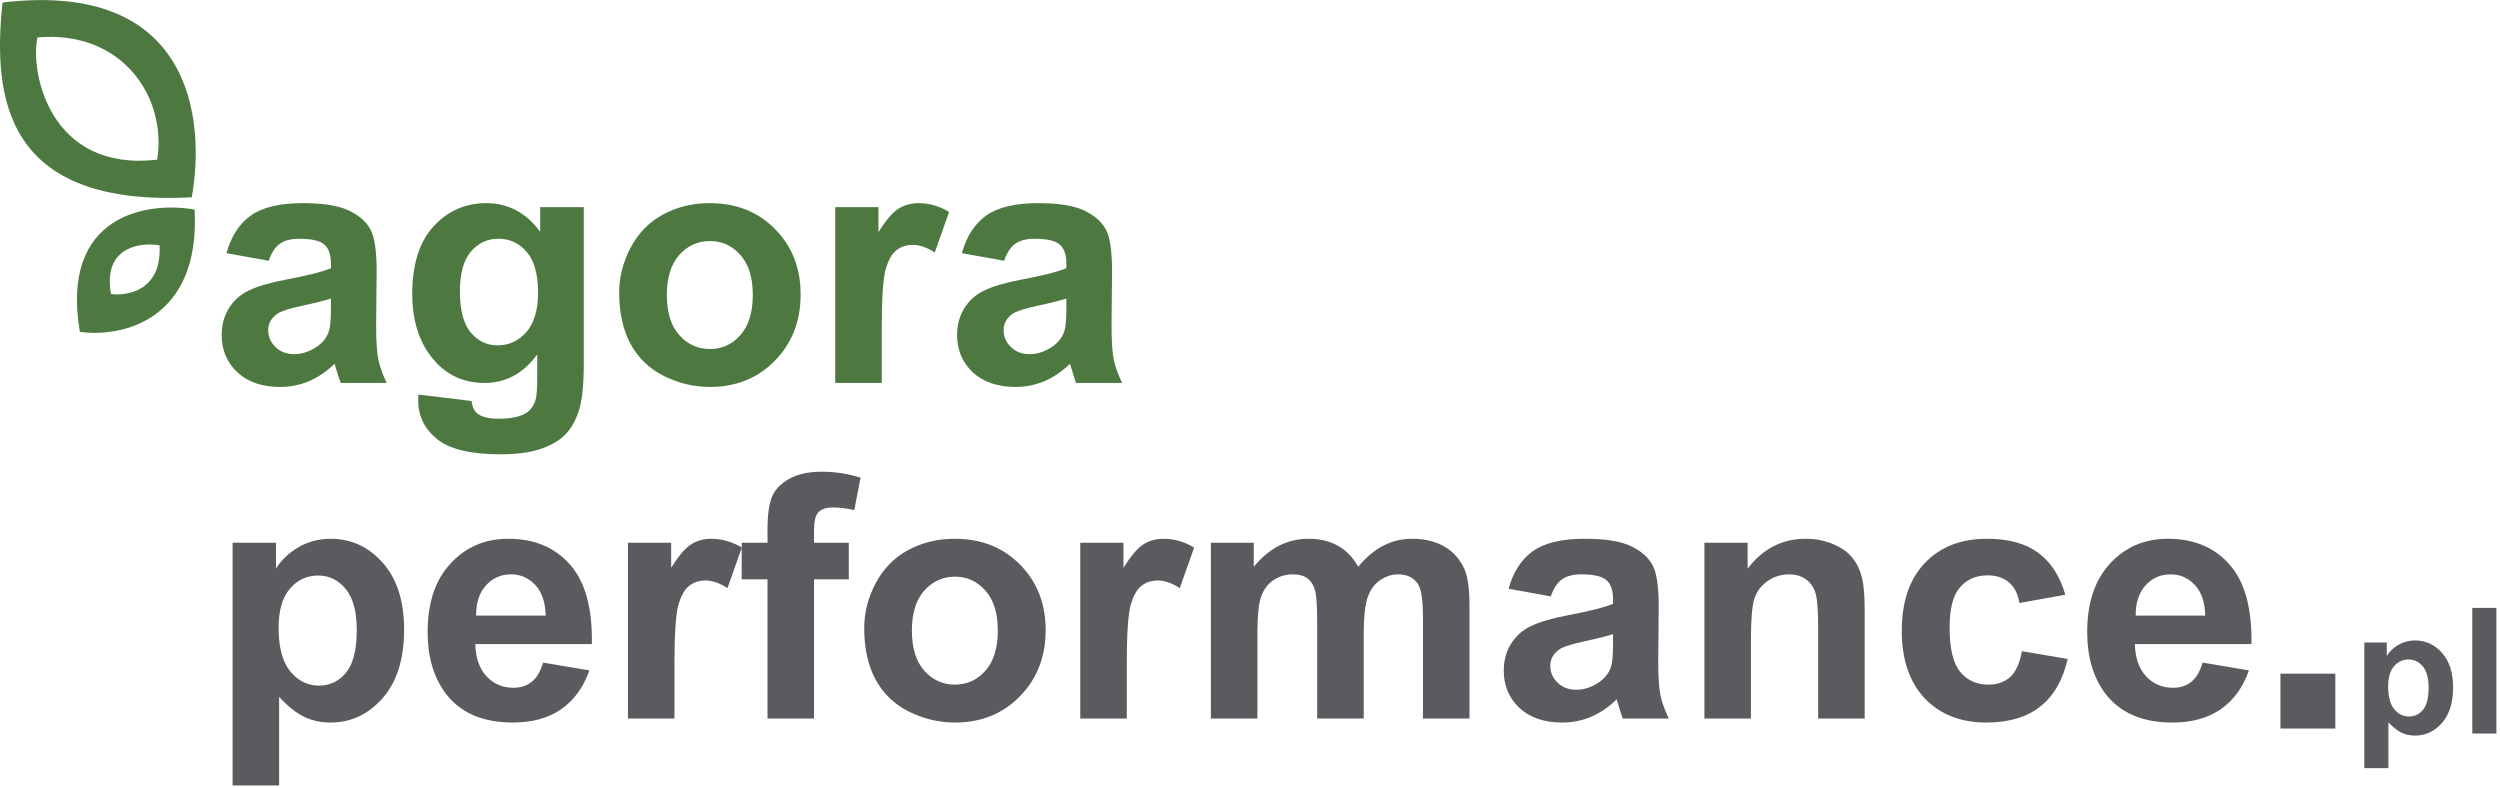
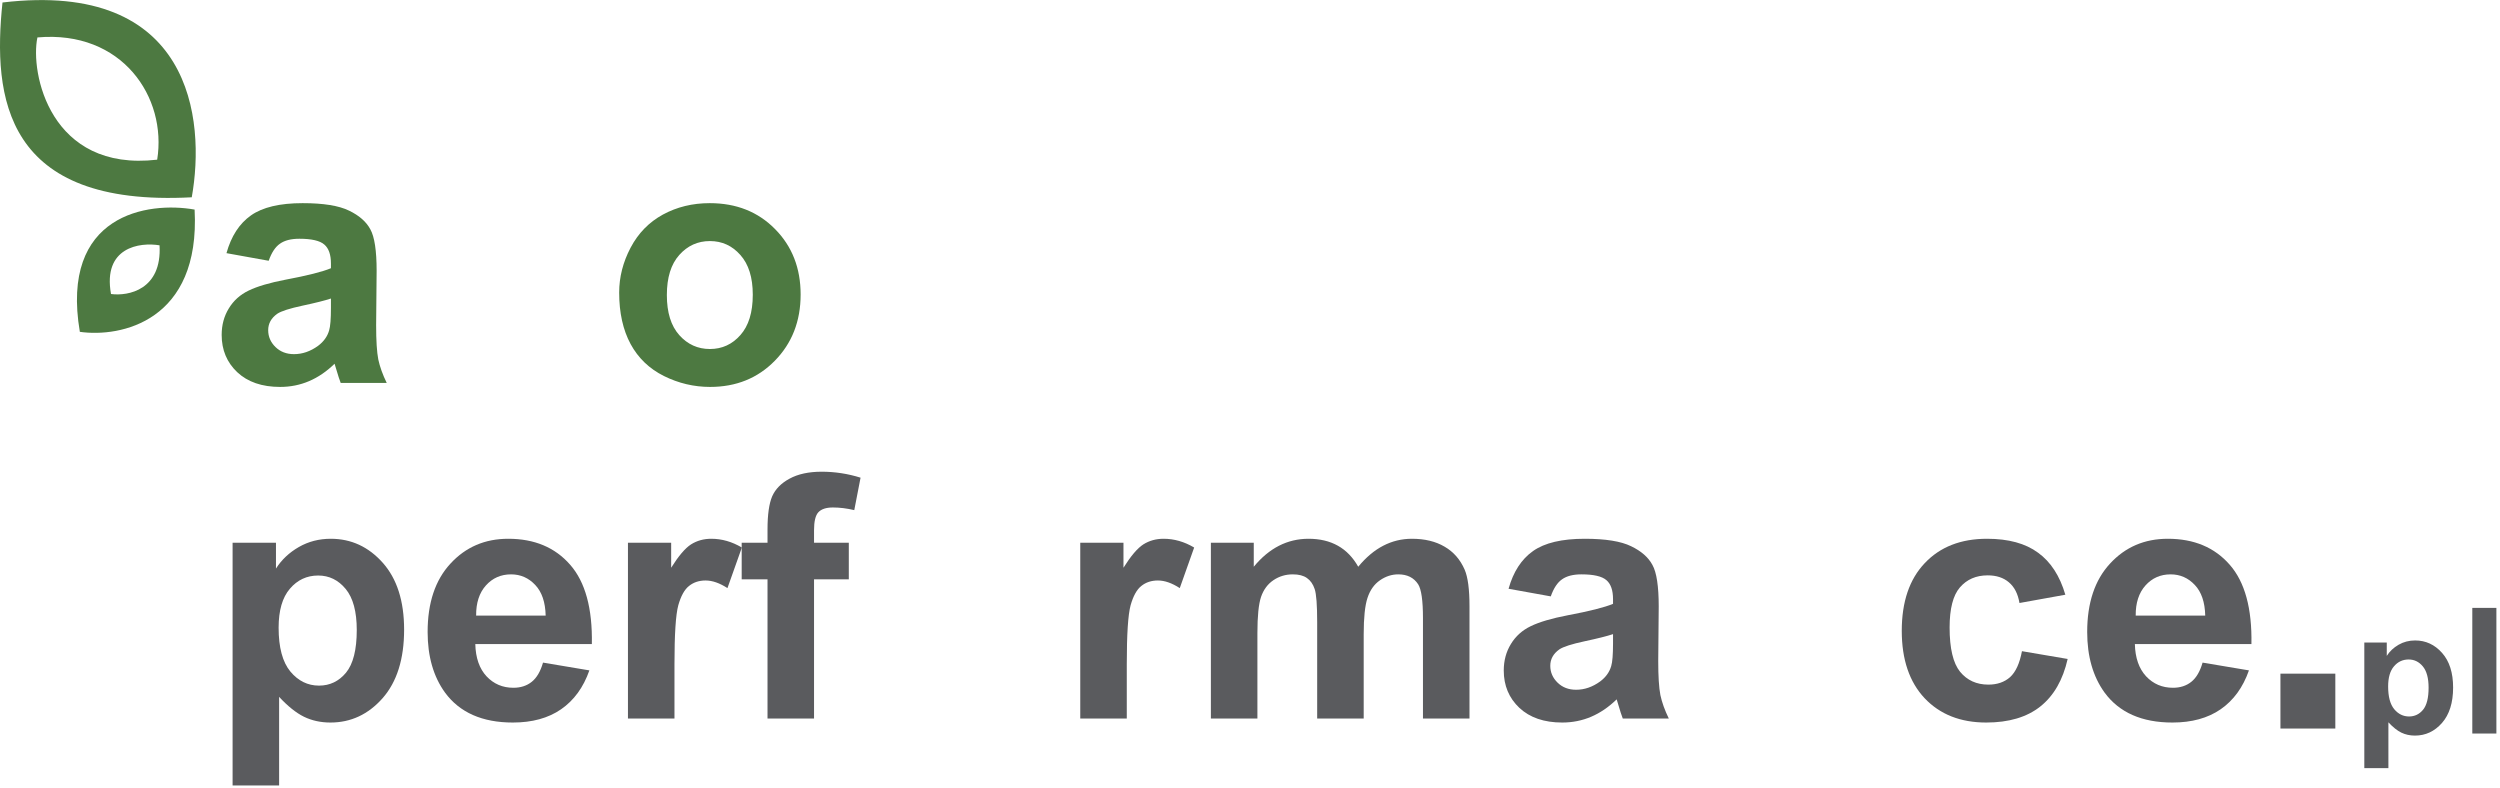
<svg xmlns="http://www.w3.org/2000/svg" width="501" height="158" viewBox="0 0 501 158" fill="none">
  <path d="M53.845 52.258L45.384 50.732C46.335 47.326 47.972 44.804 50.294 43.167C52.617 41.531 56.068 40.712 60.646 40.712C64.804 40.712 67.901 41.21 69.936 42.205C71.971 43.178 73.398 44.428 74.216 45.954C75.056 47.459 75.477 50.234 75.477 54.282L75.377 65.165C75.377 68.261 75.521 70.55 75.808 72.032C76.118 73.492 76.682 75.063 77.501 76.744H68.277C68.034 76.124 67.735 75.207 67.381 73.99C67.226 73.437 67.116 73.072 67.049 72.895C65.457 74.443 63.754 75.605 61.94 76.379C60.126 77.153 58.191 77.54 56.134 77.54C52.506 77.54 49.642 76.556 47.541 74.587C45.462 72.619 44.422 70.13 44.422 67.122C44.422 65.131 44.898 63.362 45.849 61.814C46.8 60.243 48.127 59.049 49.83 58.23C51.555 57.39 54.033 56.66 57.262 56.041C61.619 55.222 64.638 54.459 66.32 53.751V52.822C66.32 51.031 65.877 49.759 64.992 49.007C64.108 48.233 62.438 47.846 59.983 47.846C58.324 47.846 57.03 48.177 56.101 48.841C55.172 49.482 54.42 50.621 53.845 52.258ZM66.32 59.823C65.125 60.221 63.234 60.697 60.646 61.249C58.058 61.803 56.366 62.344 55.57 62.875C54.353 63.738 53.745 64.833 53.745 66.16C53.745 67.465 54.232 68.593 55.205 69.544C56.178 70.495 57.417 70.971 58.921 70.971C60.602 70.971 62.206 70.418 63.732 69.312C64.86 68.471 65.601 67.443 65.955 66.226C66.198 65.43 66.32 63.915 66.32 61.681V59.823Z" fill="#4D7941" />
-   <path d="M83.838 79.066L94.488 80.36C94.665 81.599 95.074 82.45 95.715 82.915C96.6 83.578 97.994 83.91 99.896 83.91C102.329 83.91 104.154 83.545 105.37 82.815C106.189 82.329 106.808 81.543 107.228 80.46C107.516 79.686 107.659 78.259 107.659 76.18V71.037C104.873 74.841 101.356 76.744 97.109 76.744C92.375 76.744 88.626 74.742 85.862 70.739C83.694 67.576 82.61 63.638 82.61 58.927C82.61 53.021 84.026 48.509 86.857 45.39C89.71 42.272 93.249 40.712 97.474 40.712C101.831 40.712 105.425 42.626 108.257 46.452V41.509H116.983V73.127C116.983 77.286 116.64 80.393 115.954 82.45C115.268 84.507 114.306 86.122 113.068 87.294C111.829 88.467 110.17 89.385 108.091 90.048C106.034 90.712 103.424 91.043 100.261 91.043C94.289 91.043 90.053 90.015 87.554 87.958C85.054 85.923 83.804 83.335 83.804 80.194C83.804 79.885 83.816 79.509 83.838 79.066ZM92.165 58.396C92.165 62.134 92.884 64.877 94.322 66.624C95.782 68.35 97.573 69.212 99.697 69.212C101.975 69.212 103.899 68.328 105.47 66.558C107.04 64.766 107.825 62.123 107.825 58.629C107.825 54.979 107.073 52.269 105.569 50.5C104.065 48.73 102.163 47.846 99.863 47.846C97.629 47.846 95.782 48.719 94.322 50.467C92.884 52.192 92.165 54.835 92.165 58.396Z" fill="#4D7941" />
  <path d="M124.083 58.629C124.083 55.532 124.846 52.535 126.372 49.637C127.898 46.74 130.055 44.528 132.842 43.002C135.651 41.475 138.781 40.712 142.231 40.712C147.562 40.712 151.93 42.449 155.336 45.921C158.743 49.372 160.446 53.74 160.446 59.027C160.446 64.357 158.721 68.781 155.27 72.298C151.842 75.793 147.517 77.54 142.297 77.54C139.068 77.54 135.983 76.81 133.041 75.35C130.121 73.89 127.898 71.756 126.372 68.947C124.846 66.116 124.083 62.676 124.083 58.629ZM133.638 59.126C133.638 62.621 134.467 65.297 136.126 67.155C137.785 69.013 139.831 69.942 142.264 69.942C144.697 69.942 146.732 69.013 148.369 67.155C150.028 65.297 150.857 62.599 150.857 59.06C150.857 55.609 150.028 52.955 148.369 51.097C146.732 49.239 144.697 48.31 142.264 48.31C139.831 48.31 137.785 49.239 136.126 51.097C134.467 52.955 133.638 55.631 133.638 59.126Z" fill="#4D7941" />
-   <path d="M176.703 76.744H167.38V41.509H176.04V46.518C177.522 44.152 178.849 42.592 180.021 41.84C181.215 41.088 182.565 40.712 184.069 40.712C186.192 40.712 188.238 41.298 190.207 42.471L187.32 50.599C185.75 49.582 184.29 49.073 182.941 49.073C181.636 49.073 180.53 49.438 179.623 50.168C178.716 50.876 177.997 52.17 177.466 54.05C176.958 55.93 176.703 59.867 176.703 65.861V76.744Z" fill="#4D7941" />
-   <path d="M201.222 52.258L192.761 50.732C193.712 47.326 195.349 44.804 197.672 43.167C199.994 41.531 203.445 40.712 208.023 40.712C212.182 40.712 215.278 41.21 217.313 42.205C219.348 43.178 220.775 44.428 221.593 45.954C222.434 47.459 222.854 50.234 222.854 54.282L222.754 65.165C222.754 68.261 222.898 70.55 223.186 72.032C223.495 73.492 224.059 75.063 224.878 76.744H215.654C215.411 76.124 215.112 75.207 214.758 73.99C214.604 73.437 214.493 73.072 214.427 72.895C212.834 74.443 211.131 75.605 209.317 76.379C207.504 77.153 205.568 77.54 203.511 77.54C199.884 77.54 197.019 76.556 194.918 74.587C192.839 72.619 191.799 70.13 191.799 67.122C191.799 65.131 192.275 63.362 193.226 61.814C194.177 60.243 195.504 59.049 197.207 58.23C198.933 57.39 201.41 56.66 204.639 56.041C208.997 55.222 212.016 54.459 213.697 53.751V52.822C213.697 51.031 213.254 49.759 212.37 49.007C211.485 48.233 209.815 47.846 207.36 47.846C205.701 47.846 204.407 48.177 203.478 48.841C202.549 49.482 201.797 50.621 201.222 52.258ZM213.697 59.823C212.502 60.221 210.611 60.697 208.023 61.249C205.435 61.803 203.743 62.344 202.947 62.875C201.731 63.738 201.122 64.833 201.122 66.16C201.122 67.465 201.609 68.593 202.582 69.544C203.555 70.495 204.794 70.971 206.298 70.971C207.979 70.971 209.583 70.418 211.109 69.312C212.237 68.471 212.978 67.443 213.332 66.226C213.575 65.43 213.697 63.915 213.697 61.681V59.823Z" fill="#4D7941" />
  <path d="M46.612 108.765H55.304V113.941C56.432 112.171 57.959 110.733 59.883 109.627C61.807 108.522 63.942 107.969 66.286 107.969C70.378 107.969 73.851 109.572 76.704 112.779C79.558 115.987 80.984 120.455 80.984 126.183C80.984 132.067 79.547 136.646 76.671 139.919C73.796 143.171 70.312 144.796 66.22 144.796C64.274 144.796 62.504 144.409 60.911 143.635C59.341 142.861 57.682 141.534 55.935 139.654V157.404H46.612V108.765ZM55.835 125.785C55.835 129.744 56.62 132.675 58.191 134.577C59.761 136.458 61.675 137.398 63.931 137.398C66.098 137.398 67.901 136.535 69.339 134.81C70.776 133.062 71.495 130.209 71.495 126.25C71.495 122.556 70.754 119.813 69.272 118.022C67.79 116.23 65.955 115.334 63.765 115.334C61.487 115.334 59.596 116.219 58.091 117.988C56.587 119.736 55.835 122.335 55.835 125.785Z" fill="#5A5B5E" />
  <path d="M108.821 132.786L118.111 134.345C116.916 137.751 115.025 140.35 112.437 142.142C109.871 143.912 106.653 144.796 102.782 144.796C96.655 144.796 92.121 142.795 89.179 138.791C86.857 135.584 85.696 131.536 85.696 126.648C85.696 120.808 87.222 116.241 90.274 112.945C93.326 109.627 97.186 107.969 101.853 107.969C107.095 107.969 111.232 109.705 114.262 113.178C117.292 116.628 118.741 121.925 118.608 129.07H95.251C95.317 131.835 96.069 133.991 97.507 135.54C98.945 137.066 100.736 137.829 102.882 137.829C104.342 137.829 105.569 137.431 106.565 136.634C107.56 135.838 108.312 134.555 108.821 132.786ZM109.352 123.363C109.285 120.665 108.588 118.619 107.261 117.225C105.934 115.81 104.32 115.102 102.417 115.102C100.382 115.102 98.701 115.843 97.374 117.325C96.047 118.807 95.395 120.82 95.417 123.363H109.352Z" fill="#5A5B5E" />
  <path d="M135.164 144H125.841V108.765H134.501V113.775C135.983 111.408 137.31 109.849 138.482 109.097C139.676 108.345 141.026 107.969 142.53 107.969C144.653 107.969 146.699 108.555 148.668 109.727L145.781 117.856C144.211 116.838 142.751 116.329 141.402 116.329C140.097 116.329 138.991 116.694 138.084 117.424C137.177 118.132 136.458 119.426 135.927 121.306C135.419 123.186 135.164 127.123 135.164 133.118V144Z" fill="#5A5B5E" />
  <path d="M148.634 108.765H153.81V106.111C153.81 103.147 154.12 100.935 154.739 99.475C155.381 98.015 156.542 96.832 158.223 95.925C159.926 94.996 162.072 94.531 164.66 94.531C167.314 94.531 169.913 94.93 172.456 95.726L171.196 102.229C169.714 101.875 168.287 101.698 166.916 101.698C165.566 101.698 164.593 102.019 163.996 102.66C163.421 103.279 163.133 104.485 163.133 106.276V108.765H170.101V116.097H163.133V144H153.81V116.097H148.634V108.765Z" fill="#5A5B5E" />
-   <path d="M173.186 125.885C173.186 122.788 173.949 119.791 175.476 116.893C177.002 113.996 179.158 111.784 181.945 110.258C184.754 108.732 187.884 107.969 191.335 107.969C196.665 107.969 201.034 109.705 204.44 113.178C207.846 116.628 209.55 120.996 209.55 126.283C209.55 131.613 207.824 136.037 204.374 139.554C200.945 143.049 196.621 144.796 191.401 144.796C188.172 144.796 185.086 144.066 182.144 142.607C179.225 141.147 177.002 139.012 175.476 136.203C173.949 133.372 173.186 129.932 173.186 125.885ZM182.742 126.382C182.742 129.877 183.571 132.554 185.23 134.412C186.889 136.269 188.935 137.198 191.368 137.198C193.801 137.198 195.836 136.269 197.473 134.412C199.132 132.554 199.961 129.855 199.961 126.316C199.961 122.866 199.132 120.211 197.473 118.353C195.836 116.495 193.801 115.566 191.368 115.566C188.935 115.566 186.889 116.495 185.23 118.353C183.571 120.211 182.742 122.888 182.742 126.382Z" fill="#5A5B5E" />
  <path d="M225.807 144H216.484V108.765H225.143V113.775C226.625 111.408 227.952 109.849 229.125 109.097C230.319 108.345 231.668 107.969 233.172 107.969C235.296 107.969 237.342 108.555 239.31 109.727L236.424 117.856C234.853 116.838 233.394 116.329 232.044 116.329C230.739 116.329 229.633 116.694 228.726 117.424C227.82 118.132 227.101 119.426 226.57 121.306C226.061 123.186 225.807 127.123 225.807 133.118V144Z" fill="#5A5B5E" />
  <path d="M242.661 108.765H251.254V113.576C254.329 109.838 257.99 107.969 262.236 107.969C264.492 107.969 266.45 108.433 268.109 109.362C269.768 110.291 271.128 111.696 272.19 113.576C273.738 111.696 275.408 110.291 277.2 109.362C278.991 108.433 280.905 107.969 282.94 107.969C285.527 107.969 287.717 108.499 289.509 109.561C291.3 110.601 292.639 112.138 293.523 114.173C294.165 115.677 294.486 118.11 294.486 121.472V144H285.162V123.861C285.162 120.366 284.842 118.11 284.2 117.093C283.338 115.765 282.011 115.102 280.219 115.102C278.914 115.102 277.686 115.5 276.536 116.296C275.386 117.093 274.557 118.265 274.048 119.813C273.539 121.339 273.285 123.761 273.285 127.079V144H263.962V124.69C263.962 121.262 263.796 119.05 263.464 118.055C263.132 117.059 262.612 116.318 261.905 115.832C261.219 115.345 260.279 115.102 259.084 115.102C257.647 115.102 256.353 115.489 255.203 116.263C254.052 117.037 253.223 118.154 252.714 119.614C252.228 121.074 251.984 123.496 251.984 126.88V144H242.661V108.765Z" fill="#5A5B5E" />
  <path d="M310.776 119.515L302.316 117.988C303.267 114.582 304.903 112.061 307.226 110.424C309.548 108.787 312.999 107.969 317.577 107.969C321.736 107.969 324.832 108.466 326.867 109.462C328.902 110.435 330.329 111.685 331.147 113.211C331.988 114.715 332.408 117.491 332.408 121.538L332.309 132.421C332.309 135.517 332.452 137.807 332.74 139.289C333.05 140.749 333.614 142.319 334.432 144H325.208C324.965 143.381 324.667 142.463 324.313 141.246C324.158 140.693 324.047 140.328 323.981 140.151C322.388 141.7 320.685 142.861 318.871 143.635C317.058 144.409 315.122 144.796 313.065 144.796C309.438 144.796 306.573 143.812 304.472 141.843C302.393 139.875 301.353 137.386 301.353 134.378C301.353 132.388 301.829 130.618 302.78 129.07C303.731 127.499 305.058 126.305 306.761 125.487C308.487 124.646 310.964 123.916 314.193 123.297C318.551 122.478 321.57 121.715 323.251 121.008V120.079C323.251 118.287 322.809 117.015 321.924 116.263C321.039 115.489 319.369 115.102 316.914 115.102C315.255 115.102 313.961 115.434 313.032 116.097C312.103 116.739 311.351 117.878 310.776 119.515ZM323.251 127.079C322.057 127.477 320.165 127.953 317.577 128.506C314.99 129.059 313.297 129.601 312.501 130.132C311.285 130.994 310.676 132.089 310.676 133.416C310.676 134.721 311.163 135.849 312.136 136.8C313.109 137.751 314.348 138.227 315.852 138.227C317.533 138.227 319.137 137.674 320.663 136.568C321.791 135.728 322.532 134.699 322.886 133.483C323.129 132.686 323.251 131.171 323.251 128.937V127.079Z" fill="#5A5B5E" />
-   <path d="M373.682 144H364.359V126.017C364.359 122.213 364.16 119.758 363.761 118.652C363.363 117.524 362.711 116.65 361.804 116.031C360.919 115.412 359.846 115.102 358.586 115.102C356.971 115.102 355.522 115.544 354.239 116.429C352.956 117.314 352.072 118.486 351.585 119.946C351.121 121.406 350.888 124.104 350.888 128.041V144H341.565V108.765H350.225V113.941C353.299 109.959 357.17 107.969 361.837 107.969C363.894 107.969 365.774 108.345 367.477 109.097C369.18 109.827 370.463 110.767 371.326 111.917C372.211 113.067 372.819 114.372 373.151 115.832C373.505 117.292 373.682 119.382 373.682 122.102V144Z" fill="#5A5B5E" />
  <path d="M413.894 119.183L404.703 120.842C404.394 119.006 403.686 117.623 402.58 116.694C401.496 115.765 400.08 115.301 398.333 115.301C396.011 115.301 394.153 116.108 392.759 117.723C391.388 119.315 390.702 121.992 390.702 125.752C390.702 129.932 391.399 132.885 392.792 134.611C394.208 136.336 396.099 137.198 398.466 137.198C400.235 137.198 401.684 136.701 402.812 135.705C403.94 134.688 404.736 132.952 405.201 130.497L414.358 132.056C413.407 136.258 411.582 139.432 408.884 141.578C406.185 143.724 402.569 144.796 398.034 144.796C392.881 144.796 388.767 143.171 385.692 139.919C382.64 136.668 381.114 132.166 381.114 126.416C381.114 120.598 382.651 116.075 385.725 112.846C388.8 109.594 392.958 107.969 398.2 107.969C402.491 107.969 405.898 108.898 408.419 110.756C410.963 112.591 412.788 115.4 413.894 119.183Z" fill="#5A5B5E" />
  <path d="M441.398 132.786L450.688 134.345C449.494 137.751 447.603 140.35 445.015 142.142C442.449 143.912 439.231 144.796 435.36 144.796C429.233 144.796 424.699 142.795 421.757 138.791C419.434 135.584 418.273 131.536 418.273 126.648C418.273 120.808 419.799 116.241 422.852 112.945C425.904 109.627 429.764 107.969 434.431 107.969C439.673 107.969 443.809 109.705 446.839 113.178C449.87 116.628 451.318 121.925 451.186 129.07H427.828C427.895 131.835 428.647 133.991 430.084 135.54C431.522 137.066 433.314 137.829 435.459 137.829C436.919 137.829 438.147 137.431 439.142 136.634C440.137 135.838 440.889 134.555 441.398 132.786ZM441.929 123.363C441.863 120.665 441.166 118.619 439.839 117.225C438.512 115.81 436.897 115.102 434.995 115.102C432.96 115.102 431.279 115.843 429.952 117.325C428.625 118.807 427.972 120.82 427.994 123.363H441.929Z" fill="#5A5B5E" />
  <path d="M473.808 128.759H478.309V131.439C478.893 130.523 479.683 129.778 480.679 129.206C481.675 128.633 482.78 128.347 483.994 128.347C486.112 128.347 487.91 129.177 489.387 130.837C490.864 132.498 491.603 134.811 491.603 137.777C491.603 140.822 490.858 143.193 489.37 144.887C487.881 146.571 486.078 147.412 483.959 147.412C482.952 147.412 482.036 147.212 481.211 146.811C480.398 146.41 479.539 145.723 478.635 144.75V153.939H473.808V128.759ZM478.583 137.57C478.583 139.62 478.99 141.137 479.803 142.122C480.616 143.095 481.606 143.582 482.774 143.582C483.896 143.582 484.83 143.135 485.574 142.242C486.318 141.338 486.69 139.861 486.69 137.811C486.69 135.899 486.307 134.479 485.54 133.551C484.772 132.624 483.822 132.16 482.688 132.16C481.509 132.16 480.53 132.618 479.751 133.534C478.973 134.439 478.583 135.784 478.583 137.57Z" fill="#5A5B5E" />
  <path d="M495.45 147V121.82H500.277V147H495.45Z" fill="#5A5B5E" />
  <path d="M457 135H468V146H457V135Z" fill="#5A5B5E" />
  <path fill-rule="evenodd" clip-rule="evenodd" d="M39 42C29.667 40.333 12 42.9 16 66.5C24.167 67.667 40.2 64.4 39 42ZM31.973 49.162C28.026 48.499 20.554 49.521 22.245 58.919C25.699 59.383 32.481 58.082 31.973 49.162Z" fill="#4D7941" />
  <path fill-rule="evenodd" clip-rule="evenodd" d="M38.429 39.537C41.223 23.888 38.429 -4 0.5 0.5C-1.5 19.5 0.87 41.549 38.429 39.537ZM31.5 32C33.5 19.5 24.5 6 7.5 7.5C6 14.5 10 34.5 31.5 32Z" fill="#4D7941" />
</svg>